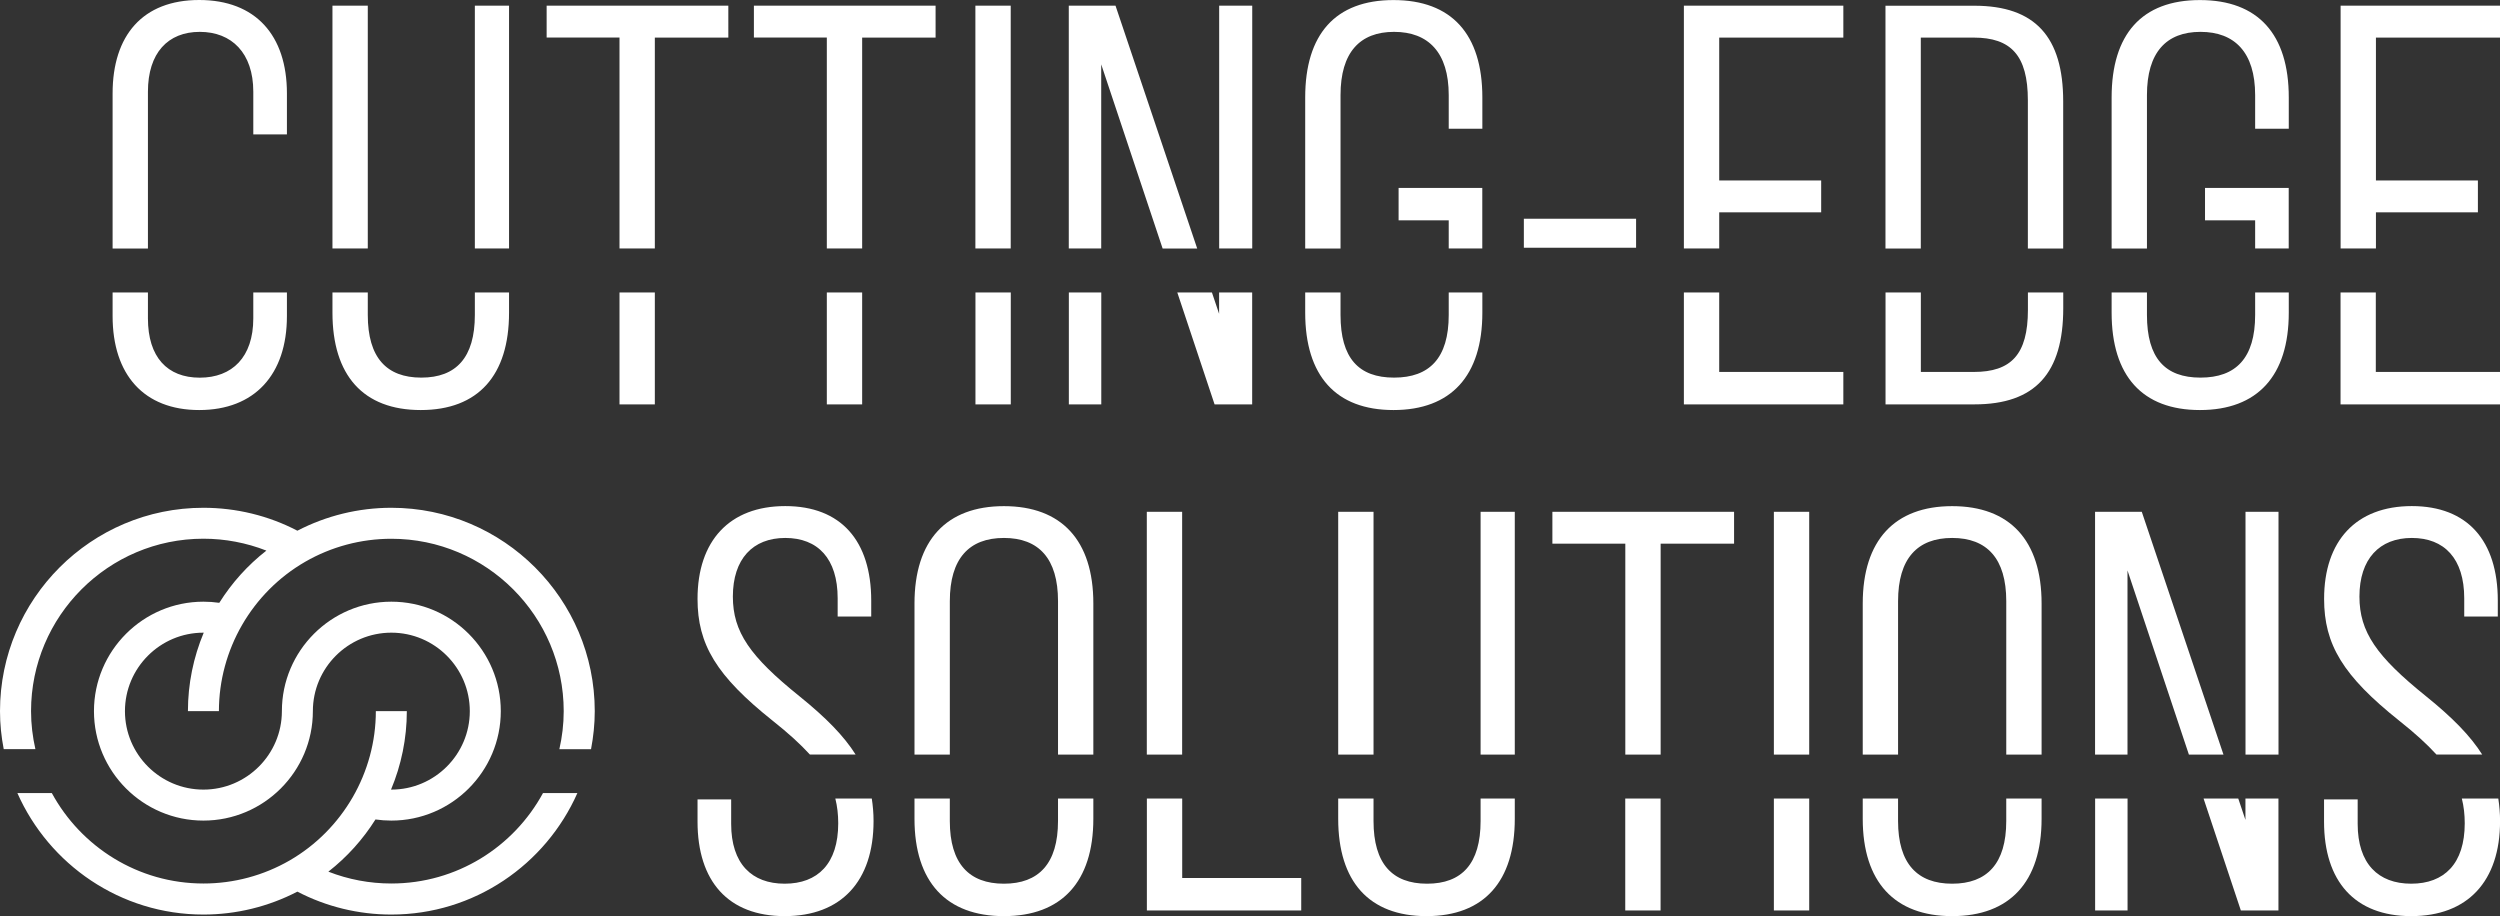
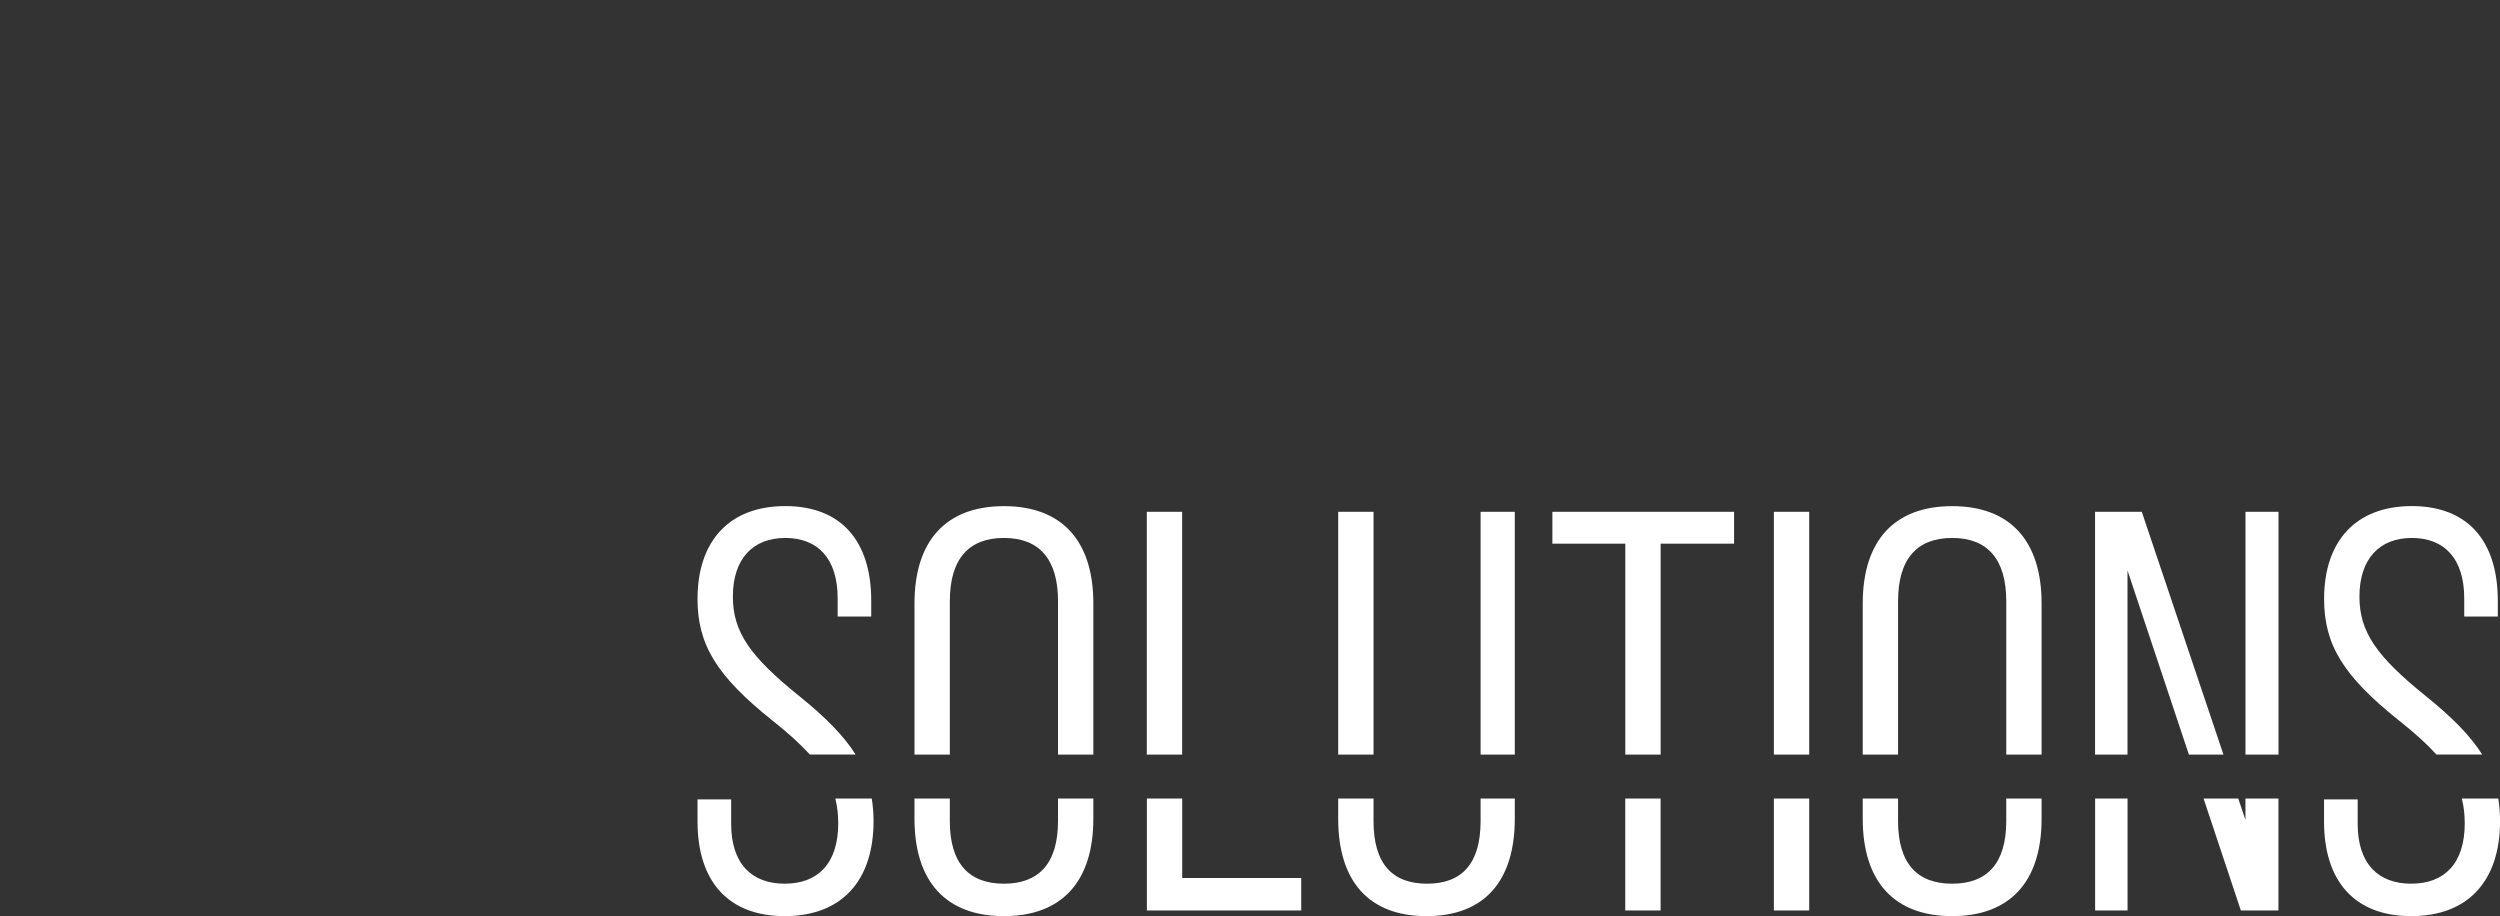
<svg xmlns="http://www.w3.org/2000/svg" version="1.1" viewBox="0 0 396.97 145.47">
  <rect x="0" y="0" width="396.97" height="145.47" fill="#333333" stroke="none" />
  <defs>
    <style>
      .cls-1 {
        fill: #fff;
      }
    </style>
  </defs>
  <g>
    <g id="Ebene_1">
      <g>
-         <path class="cls-1" d="M377.26,5.97h19.72V.9h-25.32v38.55h5.61v-5.73h16.19v-5.06h-16.19V5.97h0ZM363.42,39.46v-9.62h-13.29v5.15h7.96v4.46h5.34ZM358.09,20.44h5.34v-4.97c0-10.04-4.88-15.46-14.11-15.46s-14.02,5.43-14.02,15.46v23.99h5.61V15.1c0-6.78,3.07-10.04,8.5-10.04s8.68,3.26,8.68,10.04v5.34h0ZM327.61,39.46v-23.36c0-10.22-4.43-15.19-14.11-15.19h-14.11v38.55h5.61V5.97h8.41c5.88,0,8.59,2.8,8.59,9.95v23.54h5.61ZM272.99,5.97h19.71V.9h-25.32v38.55h5.61v-5.73h16.19v-5.06h-16.19V5.97h0ZM241.97,39.34h17.82v-4.61h-17.82v4.61h0ZM235.37,39.46v-9.62h-13.29v5.15h7.96v4.46h5.34ZM230.04,20.44h5.34v-4.97c0-10.04-4.88-15.46-14.11-15.46s-14.02,5.43-14.02,15.46v23.99h5.61V15.1c0-6.78,3.07-10.04,8.5-10.04s8.68,3.26,8.68,10.04v5.34h0ZM198.84,39.46V.9h-5.25v38.55h5.25ZM190.1,39.46L177.13.9h-7.42v38.55h5.15V10.22l9.75,29.24h5.49ZM160.49,39.46V.9h-5.61v38.55h5.61ZM136.89,5.97h11.67V.9h-28.85v5.06h11.58v33.49h5.61V5.97h0ZM103.98,5.97h11.67V.9h-28.85v5.06h11.57v33.49h5.61V5.97h0ZM80.83,39.46V.9h-5.43v38.55h5.43ZM58.4,39.46V.9h-5.61v38.55h5.61ZM40.22,21.34h5.34v-6.51c0-9.22-4.97-14.83-13.93-14.83s-13.75,5.61-13.75,14.83v24.63h5.61V14.56c0-6.15,3.17-9.5,8.23-9.5s8.5,3.35,8.5,9.5v6.78h0ZM17.88,46.44v3.75c0,9.31,4.97,14.92,13.75,14.92s13.93-5.61,13.93-14.92v-3.75h-5.34v4.12c0,6.15-3.35,9.41-8.5,9.41s-8.23-3.26-8.23-9.41v-4.12h-5.61ZM52.79,46.44v3.21c0,9.95,4.88,15.46,14.02,15.46s14.02-5.52,14.02-15.46v-3.21h-5.43v3.57c0,6.78-2.98,9.95-8.5,9.95s-8.5-3.17-8.5-9.95v-3.57h-5.61ZM98.37,46.44v17.77h5.61v-17.77h-5.61ZM131.29,46.44v17.77h5.61v-17.77h-5.61ZM154.89,46.44v17.77h5.61v-17.77h-5.61ZM169.72,46.44v17.77h5.15v-17.77h-5.15ZM186.94,46.44l5.92,17.77h5.97v-17.77h-5.25v3.39l-1.14-3.39h-5.51ZM207.25,46.44v3.21c0,10.04,4.88,15.46,14.02,15.46s14.11-5.43,14.11-15.46v-3.21h-5.34v3.57c0,6.87-3.07,9.95-8.68,9.95s-8.5-3.08-8.5-9.95v-3.57h-5.61ZM267.38,46.44v17.77h25.32v-5.15h-19.71v-12.62h-5.61ZM299.4,46.44v17.77h14.11c9.68,0,14.11-4.97,14.11-15.28v-2.49h-5.61v2.76c0,7.14-2.71,9.86-8.59,9.86h-8.41v-12.62h-5.61ZM335.3,46.44v3.21c0,10.04,4.88,15.46,14.02,15.46s14.11-5.43,14.11-15.46v-3.21h-5.34v3.57c0,6.87-3.07,9.95-8.68,9.95s-8.5-3.08-8.5-9.95v-3.57h-5.61ZM371.65,46.44v17.77h25.32v-5.15h-19.72v-12.62h-5.61Z" />
-         <path class="cls-1" d="M86.22,125.93c-4.64,8.55-13.69,14.36-24.08,14.36-3.44,0-6.83-.64-10-1.88,2.98-2.33,5.5-5.14,7.48-8.29.83.12,1.67.18,2.52.18,9.58,0,17.38-7.8,17.38-17.38s-7.8-17.38-17.38-17.38-17.38,7.8-17.38,17.38c0,6.87-5.59,12.46-12.46,12.46s-12.46-5.59-12.46-12.46,5.59-12.46,12.46-12.46h.05c-1.63,3.89-2.51,8.12-2.51,12.46h4.92c0-9.74,5.24-18.83,13.69-23.71,0,0,0,0,0,0,4.14-2.39,8.87-3.66,13.69-3.66,15.1,0,27.37,12.28,27.37,27.38,0,2.08-.25,4.09-.69,6.03h5.03c.37-1.96.59-3.97.59-6.03,0-17.81-14.49-32.3-32.3-32.3-5.21,0-10.34,1.26-14.92,3.64-4.58-2.39-9.71-3.64-14.92-3.64C14.49,80.62,0,95.11,0,112.92c0,2.06.21,4.07.59,6.03h5.03c-.44-1.94-.69-3.96-.69-6.03,0-15.1,12.28-27.38,27.37-27.38,3.44,0,6.83.65,10,1.89-2.98,2.32-5.5,5.14-7.48,8.29-.83-.12-1.67-.18-2.52-.18-9.58,0-17.38,7.8-17.38,17.38s7.8,17.38,17.38,17.38,17.38-7.8,17.38-17.38c0-6.87,5.59-12.46,12.46-12.46s12.46,5.59,12.46,12.46-5.59,12.46-12.46,12.46h-.05c1.63-3.89,2.51-8.12,2.51-12.46h-4.92c0,9.74-5.25,18.83-13.69,23.71,0,0,0,0,0,0-4.14,2.39-8.87,3.66-13.68,3.66-10.39,0-19.44-5.82-24.08-14.36H2.76c5.02,11.34,16.36,19.29,29.54,19.29,5.21,0,10.34-1.26,14.92-3.64,4.58,2.39,9.71,3.64,14.92,3.64,13.18,0,24.52-7.95,29.54-19.29h-5.46Z" />
        <path class="cls-1" d="M391.28,97.9h5.34v-2.53c0-9.49-4.79-15.01-13.65-15.01s-13.93,5.52-13.93,14.74c0,7.23,2.98,12.21,11.94,19.35,2.49,1.97,4.39,3.71,5.9,5.36h7.26c-1.84-2.92-4.66-5.82-8.91-9.25-7.87-6.33-10.58-10.22-10.58-15.83,0-5.97,3.17-9.31,8.32-9.31s8.32,3.26,8.32,9.59v2.89h0ZM361.8,119.82v-38.55h-5.24v38.55h5.24ZM353.06,119.82l-12.97-38.55h-7.42v38.55h5.15v-29.24l9.75,29.24h5.48ZM324.18,119.82v-23.99c0-10.04-5.06-15.46-14.2-15.46s-14.2,5.43-14.2,15.46v23.99h5.61v-24.36c0-6.78,3.07-10.04,8.59-10.04s8.59,3.26,8.59,10.04v24.36h5.61ZM287.28,119.82v-38.55h-5.61v38.55h5.61ZM263.68,86.33h11.67v-5.06h-28.85v5.06h11.58v33.49h5.61v-33.49h0ZM240.53,119.82v-38.55h-5.43v38.55h5.43ZM218.1,119.82v-38.55h-5.61v38.55h5.61ZM187.71,119.82v-38.55h-5.61v38.55h5.61ZM173.61,119.82v-23.99c0-10.04-5.06-15.46-14.2-15.46s-14.2,5.43-14.2,15.46v23.99h5.61v-24.36c0-6.78,3.07-10.04,8.59-10.04s8.59,3.26,8.59,10.04v24.36h5.61ZM133,97.9h5.34v-2.53c0-9.49-4.79-15.01-13.65-15.01s-13.93,5.52-13.93,14.74c0,7.23,2.98,12.21,11.94,19.35,2.49,1.97,4.39,3.71,5.9,5.36h7.26c-1.84-2.92-4.66-5.82-8.91-9.25-7.87-6.33-10.58-10.22-10.58-15.83,0-5.97,3.16-9.31,8.32-9.31s8.32,3.26,8.32,9.59v2.89h0ZM116.09,126.93h-5.33v3.53c0,9.49,4.88,15.01,13.84,15.01s14.11-5.52,14.11-15.1c0-1.27-.11-2.44-.28-3.57h-5.79c.31,1.24.46,2.53.46,3.93,0,6.42-3.26,9.59-8.5,9.59s-8.5-3.17-8.5-9.5v-3.89h0ZM145.21,126.8v3.21c0,10.04,5.06,15.46,14.2,15.46s14.2-5.43,14.2-15.46v-3.21h-5.61v3.57c0,6.78-3.08,9.95-8.59,9.95s-8.59-3.17-8.59-9.95v-3.57h-5.61ZM182.11,126.8v17.77h24.51v-5.15h-18.9v-12.62h-5.61ZM212.49,126.8v3.21c0,9.95,4.88,15.46,14.02,15.46s14.02-5.52,14.02-15.46v-3.21h-5.43v3.57c0,6.78-2.98,9.95-8.5,9.95s-8.5-3.17-8.5-9.95v-3.57h-5.61ZM258.07,126.8v17.77h5.61v-17.77h-5.61ZM281.67,126.8v17.77h5.61v-17.77h-5.61ZM295.78,126.8v3.21c0,10.04,5.06,15.46,14.2,15.46s14.2-5.43,14.2-15.46v-3.21h-5.61v3.57c0,6.78-3.07,9.95-8.59,9.95s-8.59-3.17-8.59-9.95v-3.57h-5.61ZM332.68,126.8v17.77h5.15v-17.77h-5.15ZM349.9,126.8l5.92,17.77h5.97v-17.77h-5.24v3.39l-1.14-3.39h-5.51ZM374.36,126.93h-5.33v3.53c0,9.49,4.88,15.01,13.84,15.01s14.11-5.52,14.11-15.1c0-1.27-.11-2.44-.28-3.57h-5.79c.31,1.24.46,2.53.46,3.93,0,6.42-3.26,9.59-8.5,9.59s-8.5-3.17-8.5-9.5v-3.89h0Z" />
      </g>
    </g>
  </g>
</svg>